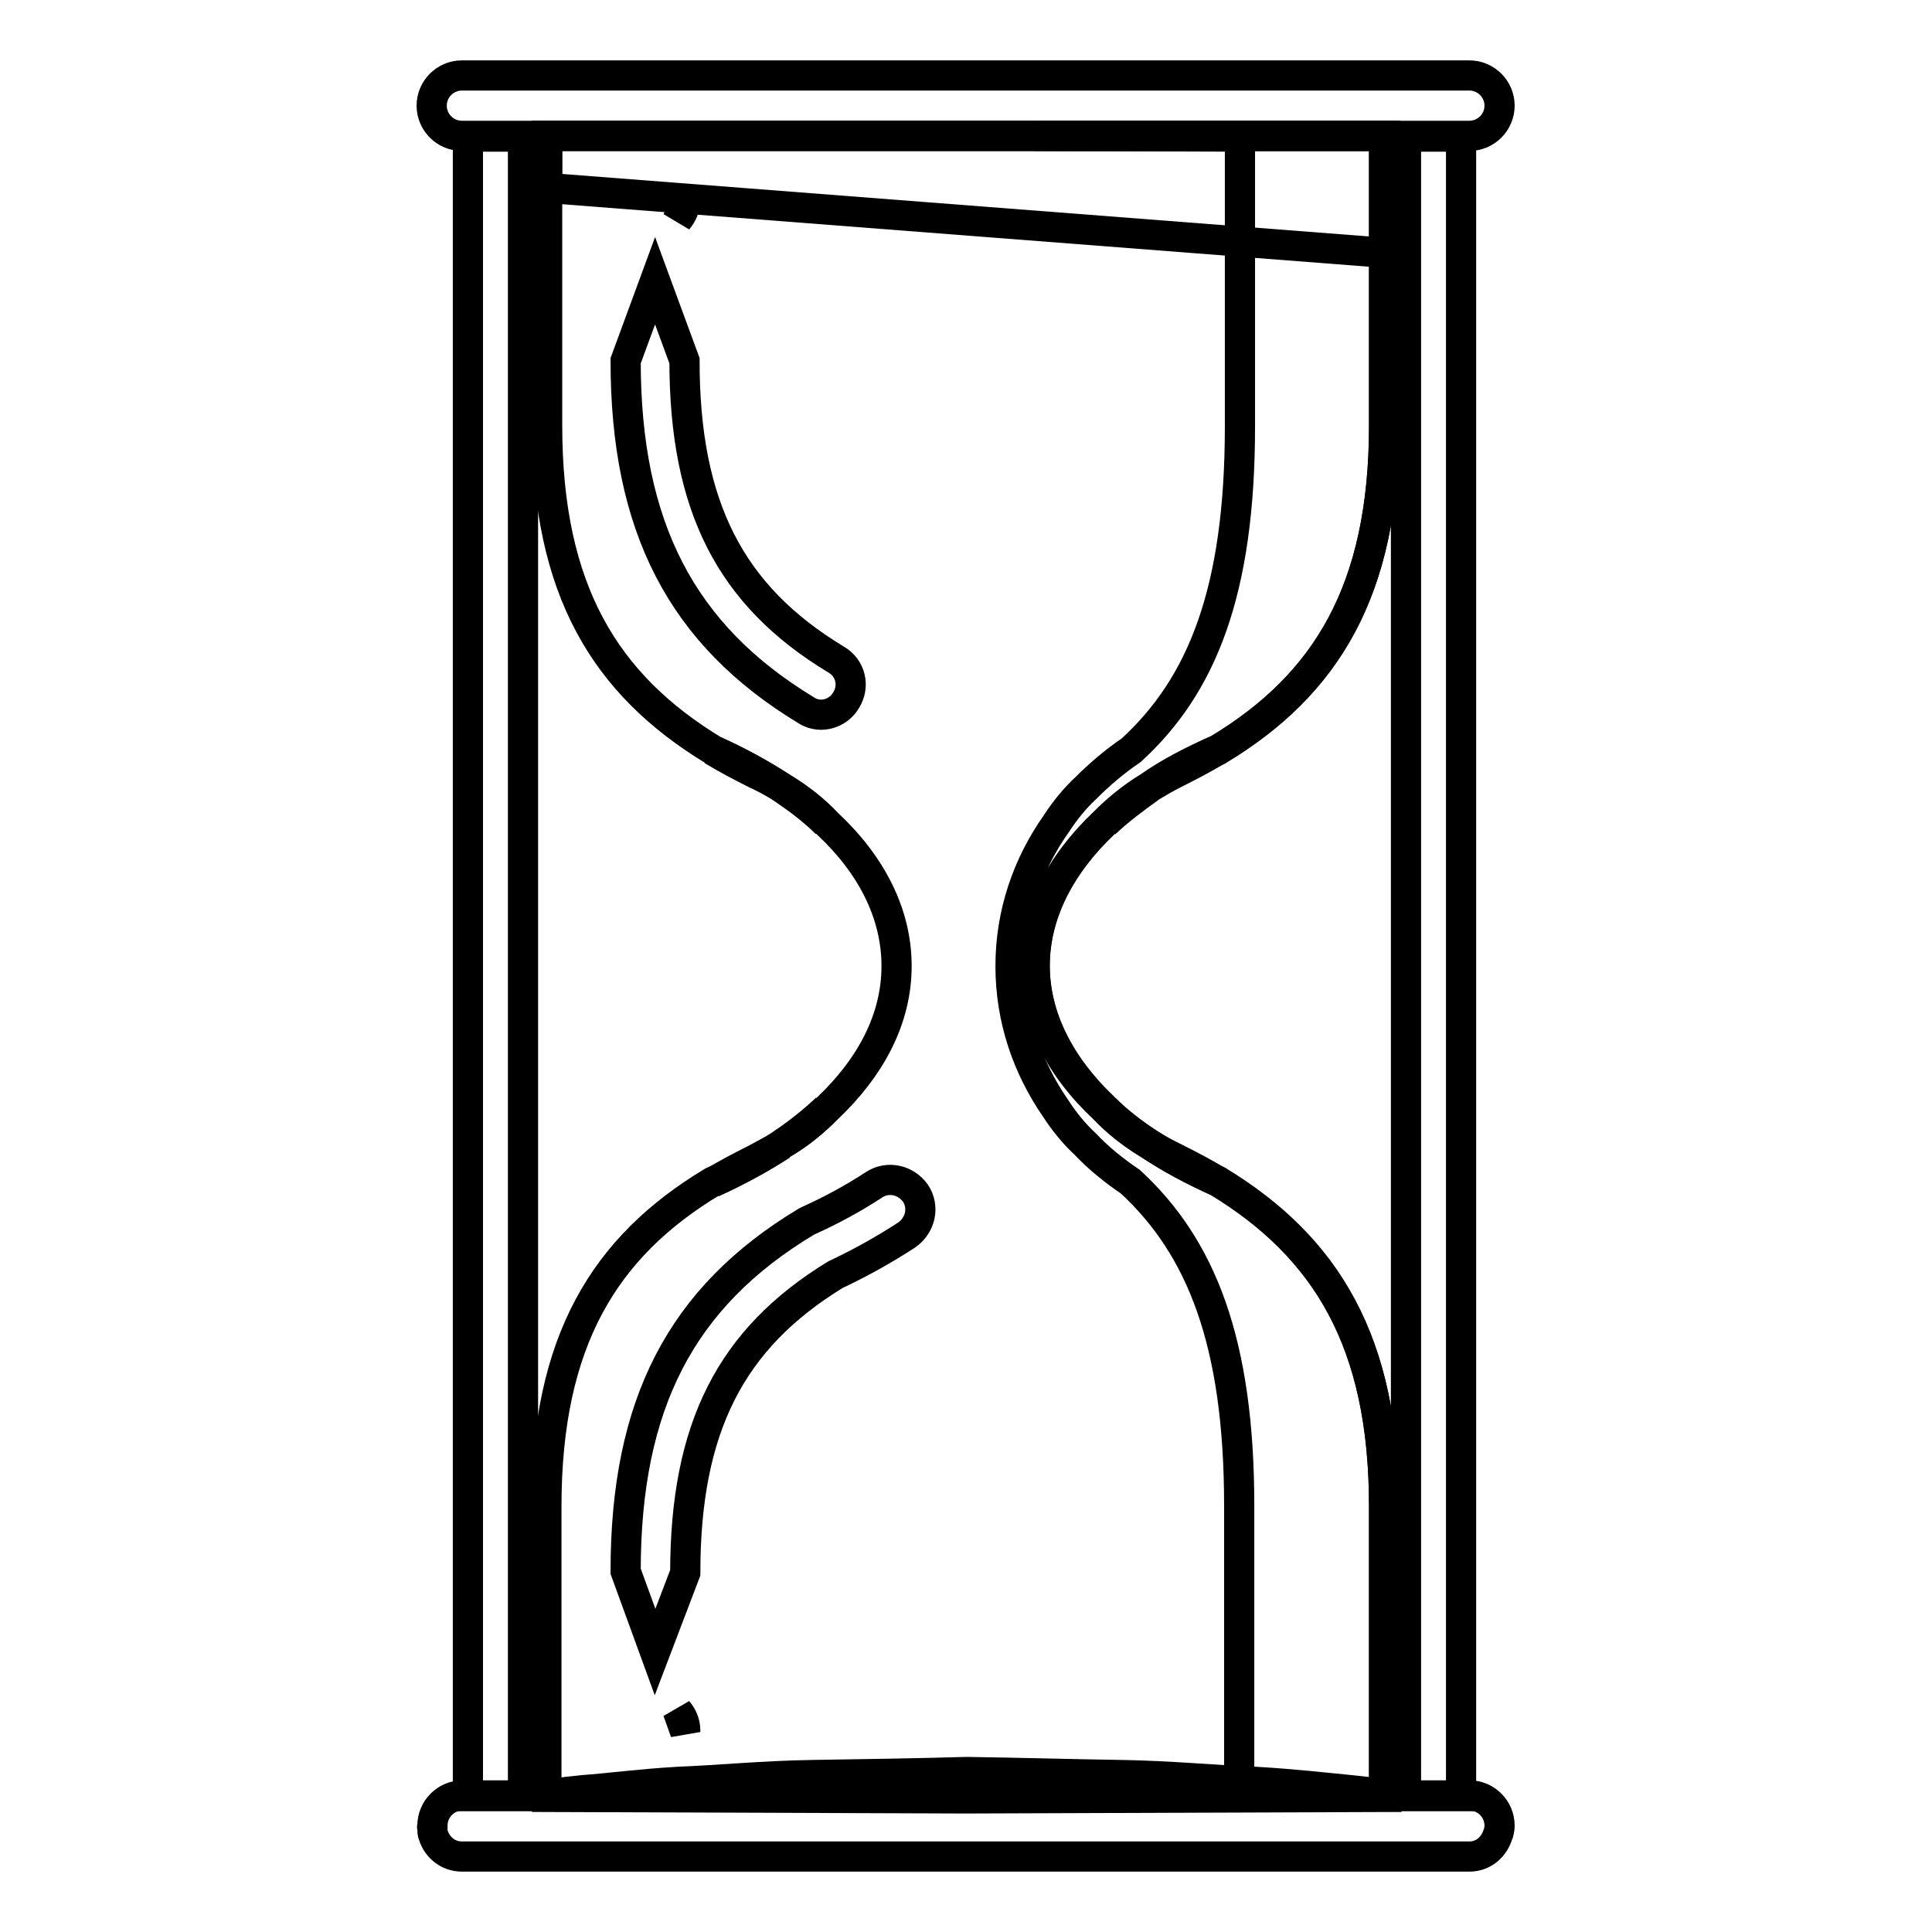
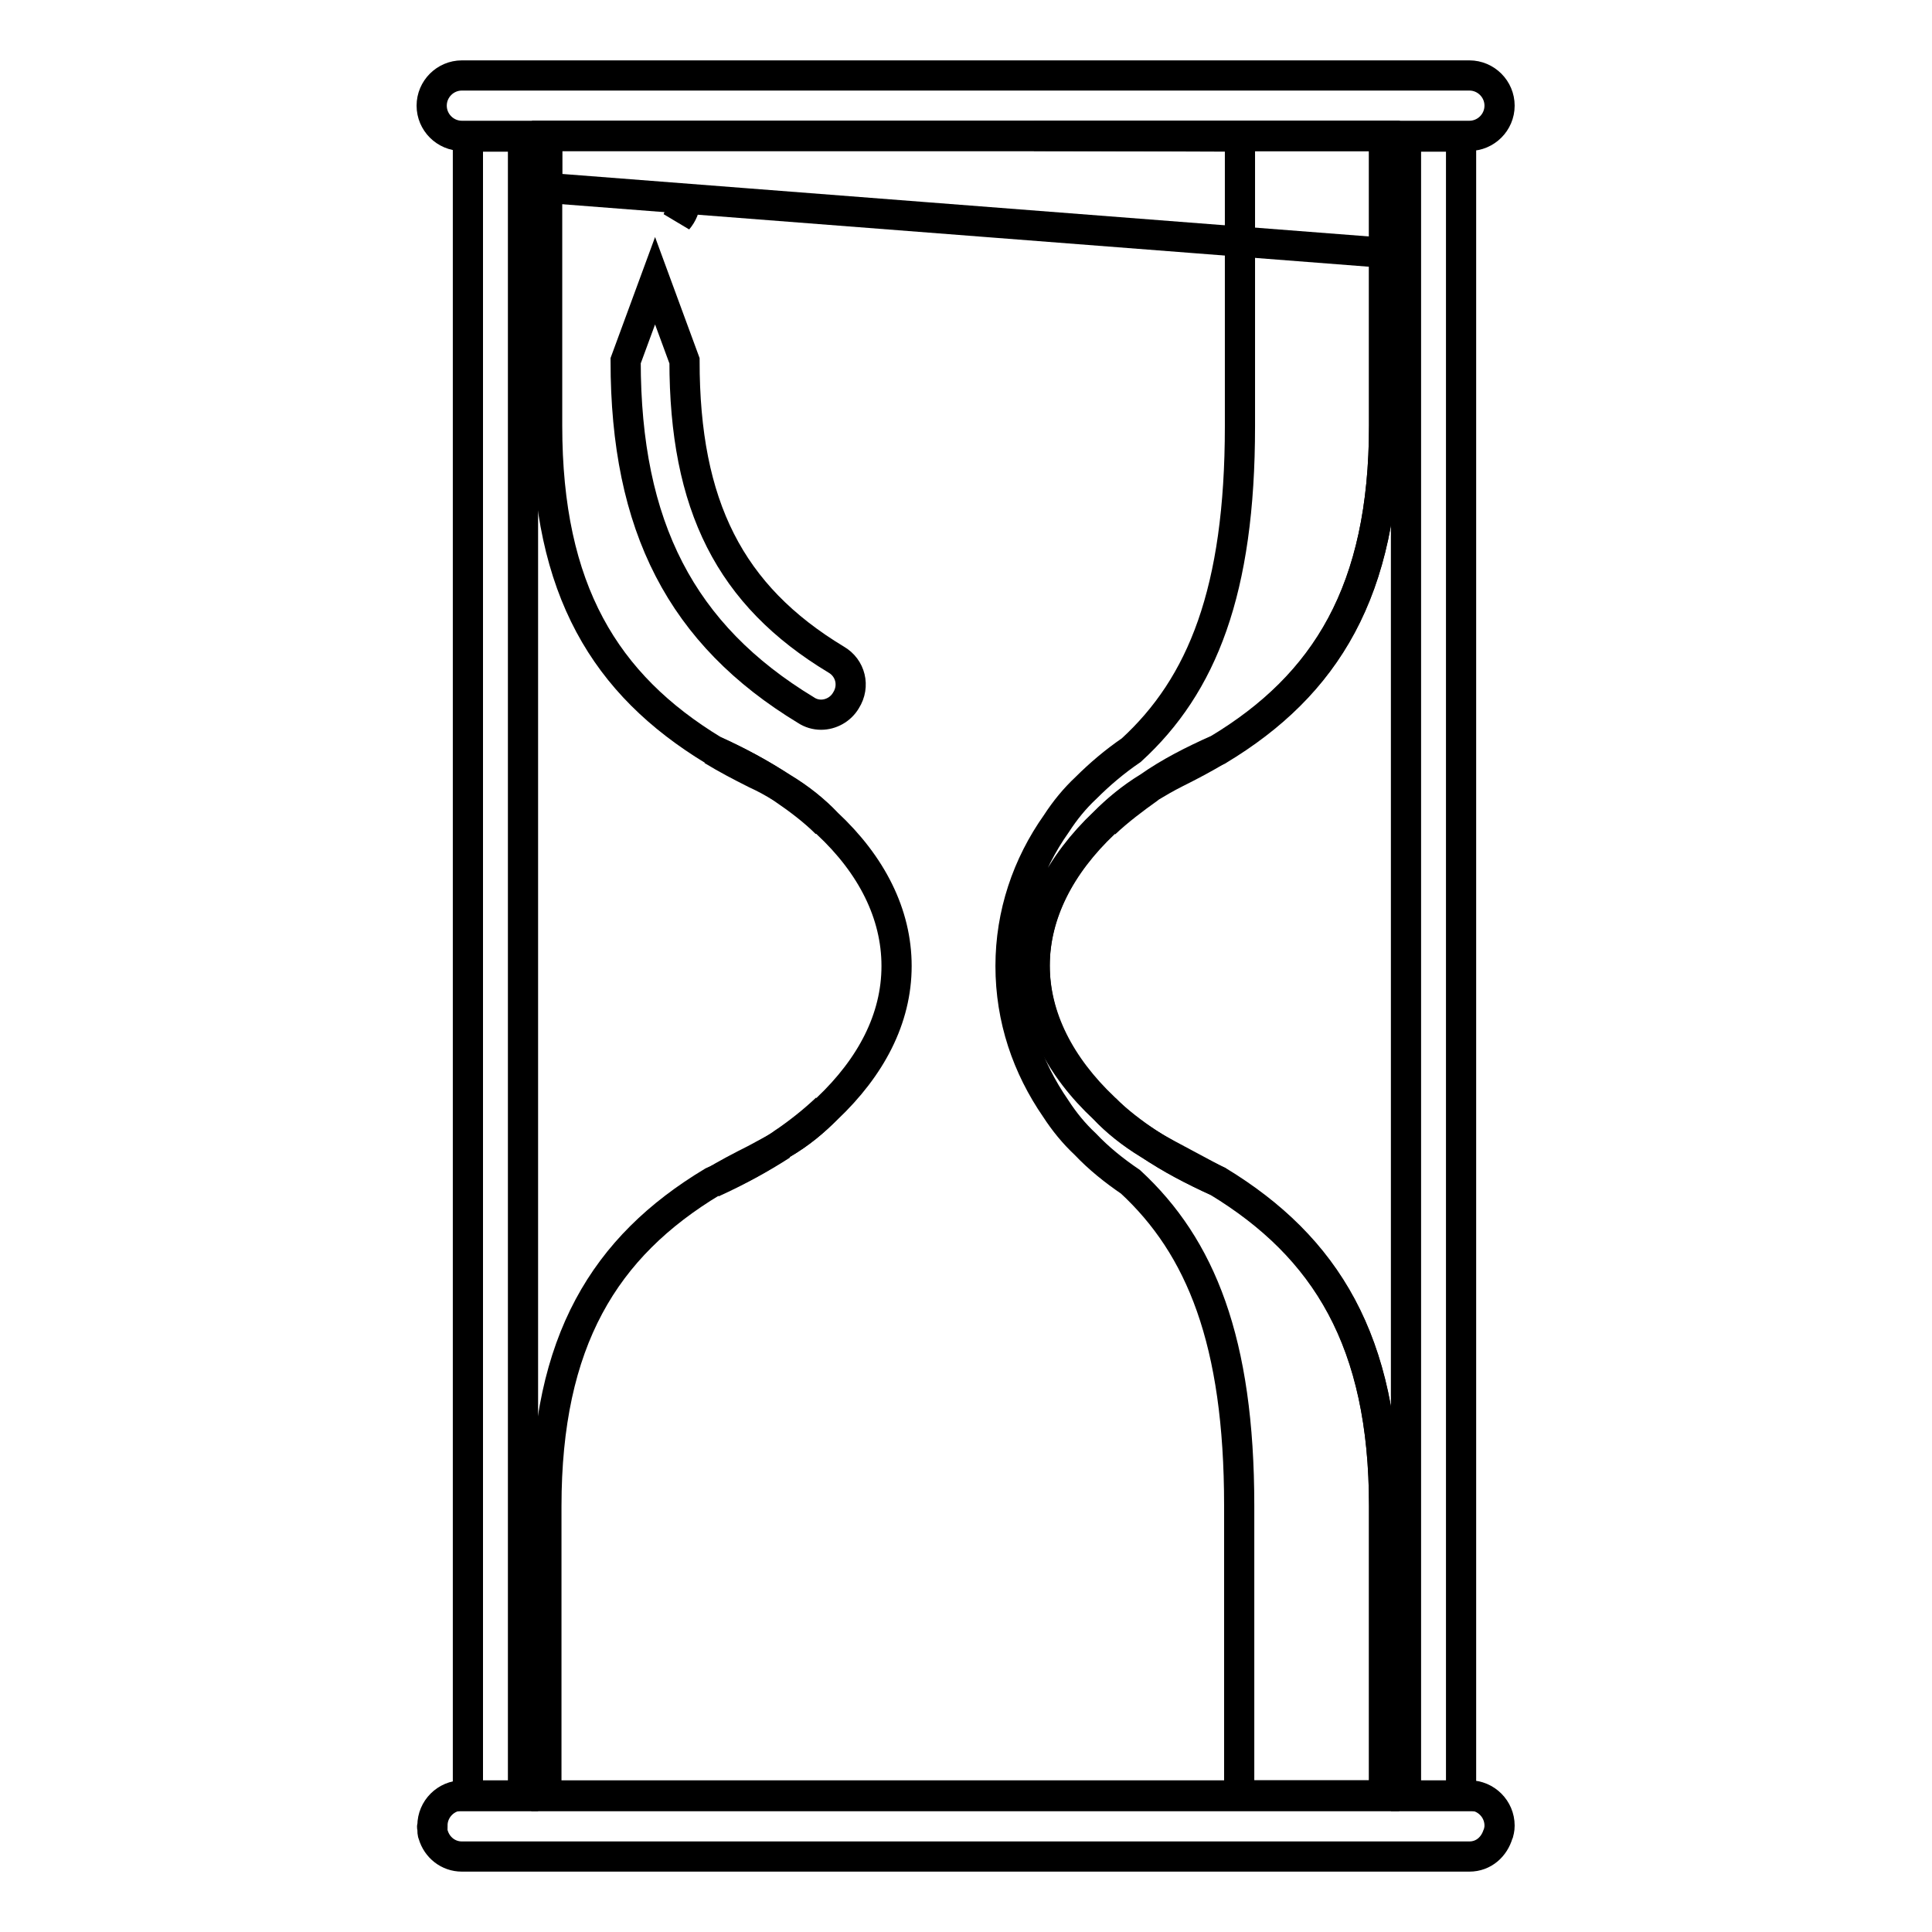
<svg xmlns="http://www.w3.org/2000/svg" version="1.1" x="0px" y="0px" viewBox="0 0 256 256" enable-background="new 0 0 256 256" xml:space="preserve">
  <g>
    <g>
      <path stroke-width="4" fill-opacity="0" stroke="#000000" d="M188.7,238h4.9V18.1h-4.9h-2.4V238H188.7z" />
      <path stroke-width="4" fill-opacity="0" stroke="#000000" d="M64.4,238h4.9V18.1h-4.9H62V238H64.4z" />
      <path stroke-width="4" fill-opacity="0" stroke="#000000" d="M146.4,109.1c1.8-1.7,3.8-3.2,5.9-4.7C150,105.8,148,107.4,146.4,109.1z" />
      <path stroke-width="4" fill-opacity="0" stroke="#000000" d="M152.3,151.6c-2.2-1.5-4.2-3-5.9-4.7C148,148.6,150,150.2,152.3,151.6z" />
      <path stroke-width="4" fill-opacity="0" stroke="#000000" d="M109.5,146.9c-1.8,1.7-3.7,3.2-5.9,4.7C106,150.2,107.9,148.6,109.5,146.9z" />
      <path stroke-width="4" fill-opacity="0" stroke="#000000" d="M103.6,104.4c2.2,1.5,4.2,3,5.9,4.7C107.9,107.4,106,105.8,103.6,104.4z" />
      <path stroke-width="4" fill-opacity="0" stroke="#000000" d="M155.8,102.4c2-1,3.9-2,5.7-3.1c-3.3,1.5-6.4,3.2-9.1,5C153.4,103.7,154.6,103,155.8,102.4z" />
-       <path stroke-width="4" fill-opacity="0" stroke="#000000" d="M152.3,151.6c2.7,1.9,5.8,3.5,9.2,5c-1.8-1.1-3.7-2.1-5.7-3.1C154.6,152.9,153.4,152.3,152.3,151.6z" />
+       <path stroke-width="4" fill-opacity="0" stroke="#000000" d="M152.3,151.6c2.7,1.9,5.8,3.5,9.2,5C154.6,152.9,153.4,152.3,152.3,151.6z" />
      <path stroke-width="4" fill-opacity="0" stroke="#000000" d="M100.1,153.6c-2,1-3.9,2-5.7,3.1c3.3-1.5,6.4-3.2,9.2-5C102.5,152.3,101.4,152.9,100.1,153.6z" />
      <path stroke-width="4" fill-opacity="0" stroke="#000000" d="M103.6,104.4c-2.8-1.9-5.8-3.5-9.2-5c1.8,1.1,3.7,2.1,5.7,3.1C101.4,103.1,102.5,103.7,103.6,104.4z" />
      <path stroke-width="4" fill-opacity="0" stroke="#000000" d="M57.3,242.4c0,0.2,0,0.5,0.1,0.7c0,0,0,0,0,0c0.5,1.7,2,2.9,3.8,2.9h133.5c1.9,0,3.3-1.3,3.8-3c0,0,0,0,0,0.1c0.1-0.4,0.2-0.7,0.2-1.2c0-2.2-1.8-4-4-4h0H61.3h0c-2.2,0-4,1.8-4,4C57.2,242.1,57.3,242.3,57.3,242.4z" />
      <path stroke-width="4" fill-opacity="0" stroke="#000000" d="M61.2,18h133.5c2.2,0,4-1.8,4-4c0-2.2-1.8-4-4-4H61.2c-2.2,0-4,1.8-4,4C57.2,16.2,59,18,61.2,18z" />
      <path stroke-width="4" fill-opacity="0" stroke="#000000" d="M103.6,151.6c-2.8,1.9-5.8,3.5-9.2,5c-14.3,8.6-22,21.1-22,43c0,24.5,0,38.4,0,38.4h0l0,0h19.2h27.2l0,0h7.3h3.6h7.3l0,0h27.2l0,0h19.2c0,0,0-13.8,0-38.4c0-21.8-7.7-34.3-22-43c-3.3-1.5-6.4-3.2-9.2-5c-2.3-1.4-4.3-3-5.9-4.7c-5.9-5.5-9.2-12-9.2-18.9c0-6.9,3.4-13.4,9.2-18.9c1.6-1.7,3.6-3.3,5.9-4.7c2.7-1.9,5.8-3.5,9.2-5c14.3-8.6,22-21.1,22-43c0-24.5,0-38.4,0-38.4h-53.7h-3.6H72.5c0,0,0,13.8,0,38.4c0,21.8,7.7,34.3,22,43c3.3,1.5,6.4,3.2,9.2,5c2.3,1.4,4.3,3,5.9,4.7c5.9,5.5,9.2,12,9.2,18.9c0,7-3.4,13.4-9.2,18.9C107.9,148.6,106,150.2,103.6,151.6z" />
      <path stroke-width="4" fill-opacity="0" stroke="#000000" d="M164.3,18.1c0,0,0,13.8,0,38.4c0,21.8-5,34.3-14.4,42.9c-2.2,1.5-4.2,3.2-6,5c-1.5,1.4-2.8,3-3.9,4.7c-3.9,5.5-6.1,12-6.1,18.9c0,7,2.2,13.4,6,18.9c1.1,1.7,2.4,3.3,3.9,4.7c1.8,1.9,3.8,3.5,6,5c9.3,8.6,14.4,21.1,14.4,42.9c0,24.5,0,38.3,0,38.4h19.2c0,0,0-13.8,0-38.4c0-21.8-7.7-34.3-22-43c-3.3-1.5-6.4-3.2-9.2-5c-2.3-1.4-4.3-3-5.9-4.7c-5.8-5.5-9.2-12-9.2-18.9c0-6.9,3.4-13.4,9.2-18.9c1.7-1.7,3.6-3.3,5.9-4.7c2.7-1.9,5.8-3.5,9.2-5c14.3-8.6,22-21.1,22-42.9c0-24.5,0-38.4,0-38.4h-46.4l0,0L164.3,18.1L164.3,18.1z" />
      <path stroke-width="4" fill-opacity="0" stroke="#000000" d="M108.8,94.7c-0.7,0-1.4-0.2-2-0.6c-16.5-10-23.9-24.3-23.9-46.3l3.9-10.6l3.9,10.6c0,19.2,6,31.1,20.1,39.6c1.9,1.1,2.5,3.5,1.3,5.4C111.4,94,110.1,94.7,108.8,94.7z M89.8,29.1l1-2.6C90.8,27.5,90.4,28.4,89.8,29.1z" />
-       <path stroke-width="4" fill-opacity="0" stroke="#000000" d="M90.8,229.5l-1-2.8c0.6,0.7,1,1.6,1,2.6V229.5z M86.8,218.9l-3.9-10.7c0-22.1,7.3-36.3,23.9-46.3l0.4-0.2c3.1-1.4,6-3,8.6-4.7c1.8-1.2,4.2-0.7,5.5,1.1c1.2,1.8,0.7,4.2-1.1,5.5c-2.9,1.9-6.1,3.7-9.5,5.3c-13.9,8.5-19.9,20.3-19.9,39.5L86.8,218.9z" />
-       <path stroke-width="4" fill-opacity="0" stroke="#000000" d="M183.5,238.1c0,0-27.7,0.1-55.5,0.2c-27.7-0.1-55.5-0.2-55.5-0.2v-0.3c0,0,1.7-0.3,4.8-0.6c3-0.2,7.4-0.8,12.6-1.1c5.2-0.2,11.3-0.8,17.8-0.9c6.5-0.1,13.4-0.2,20.4-0.4c6.9,0.1,13.9,0.3,20.4,0.4c6.5,0.1,12.6,0.7,17.8,0.9c5.2,0.3,9.5,0.8,12.6,1.1c3,0.3,4.8,0.6,4.8,0.6V238.1z" />
      <path stroke-width="4" fill-opacity="0" stroke="#000000" d="M183.5,18h-111v6.9l111,8.6V18z" />
    </g>
  </g>
</svg>